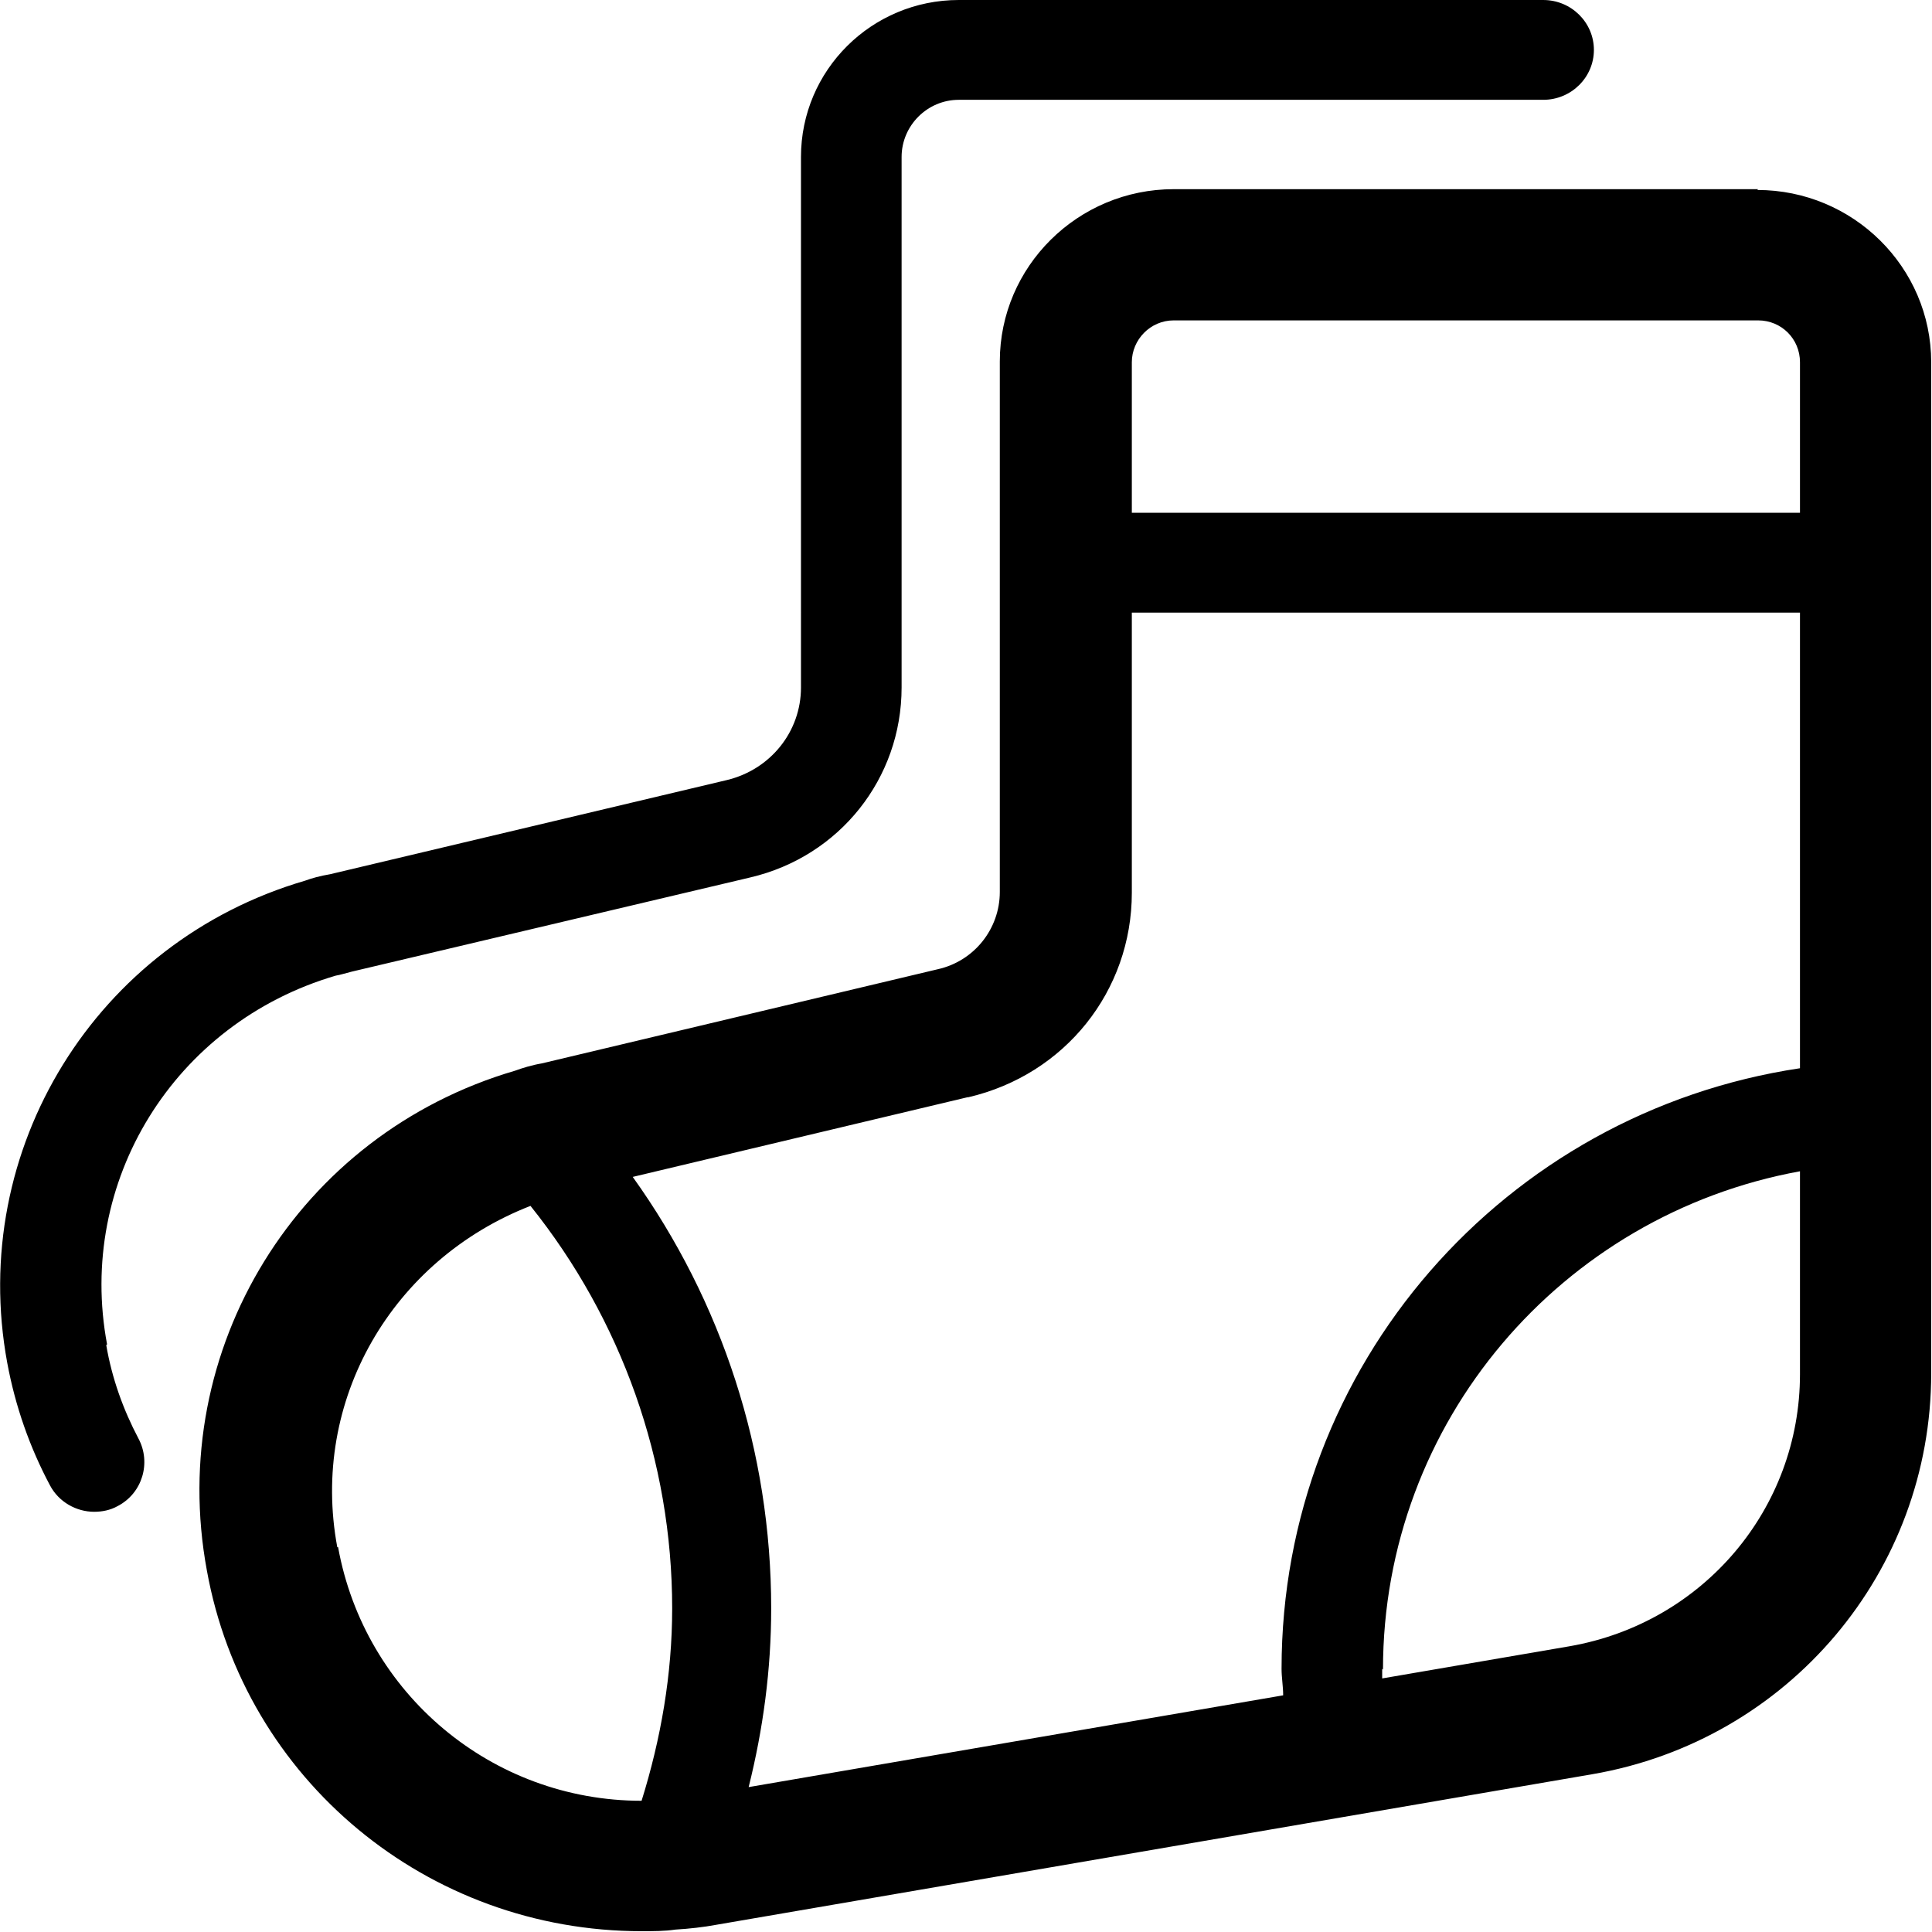
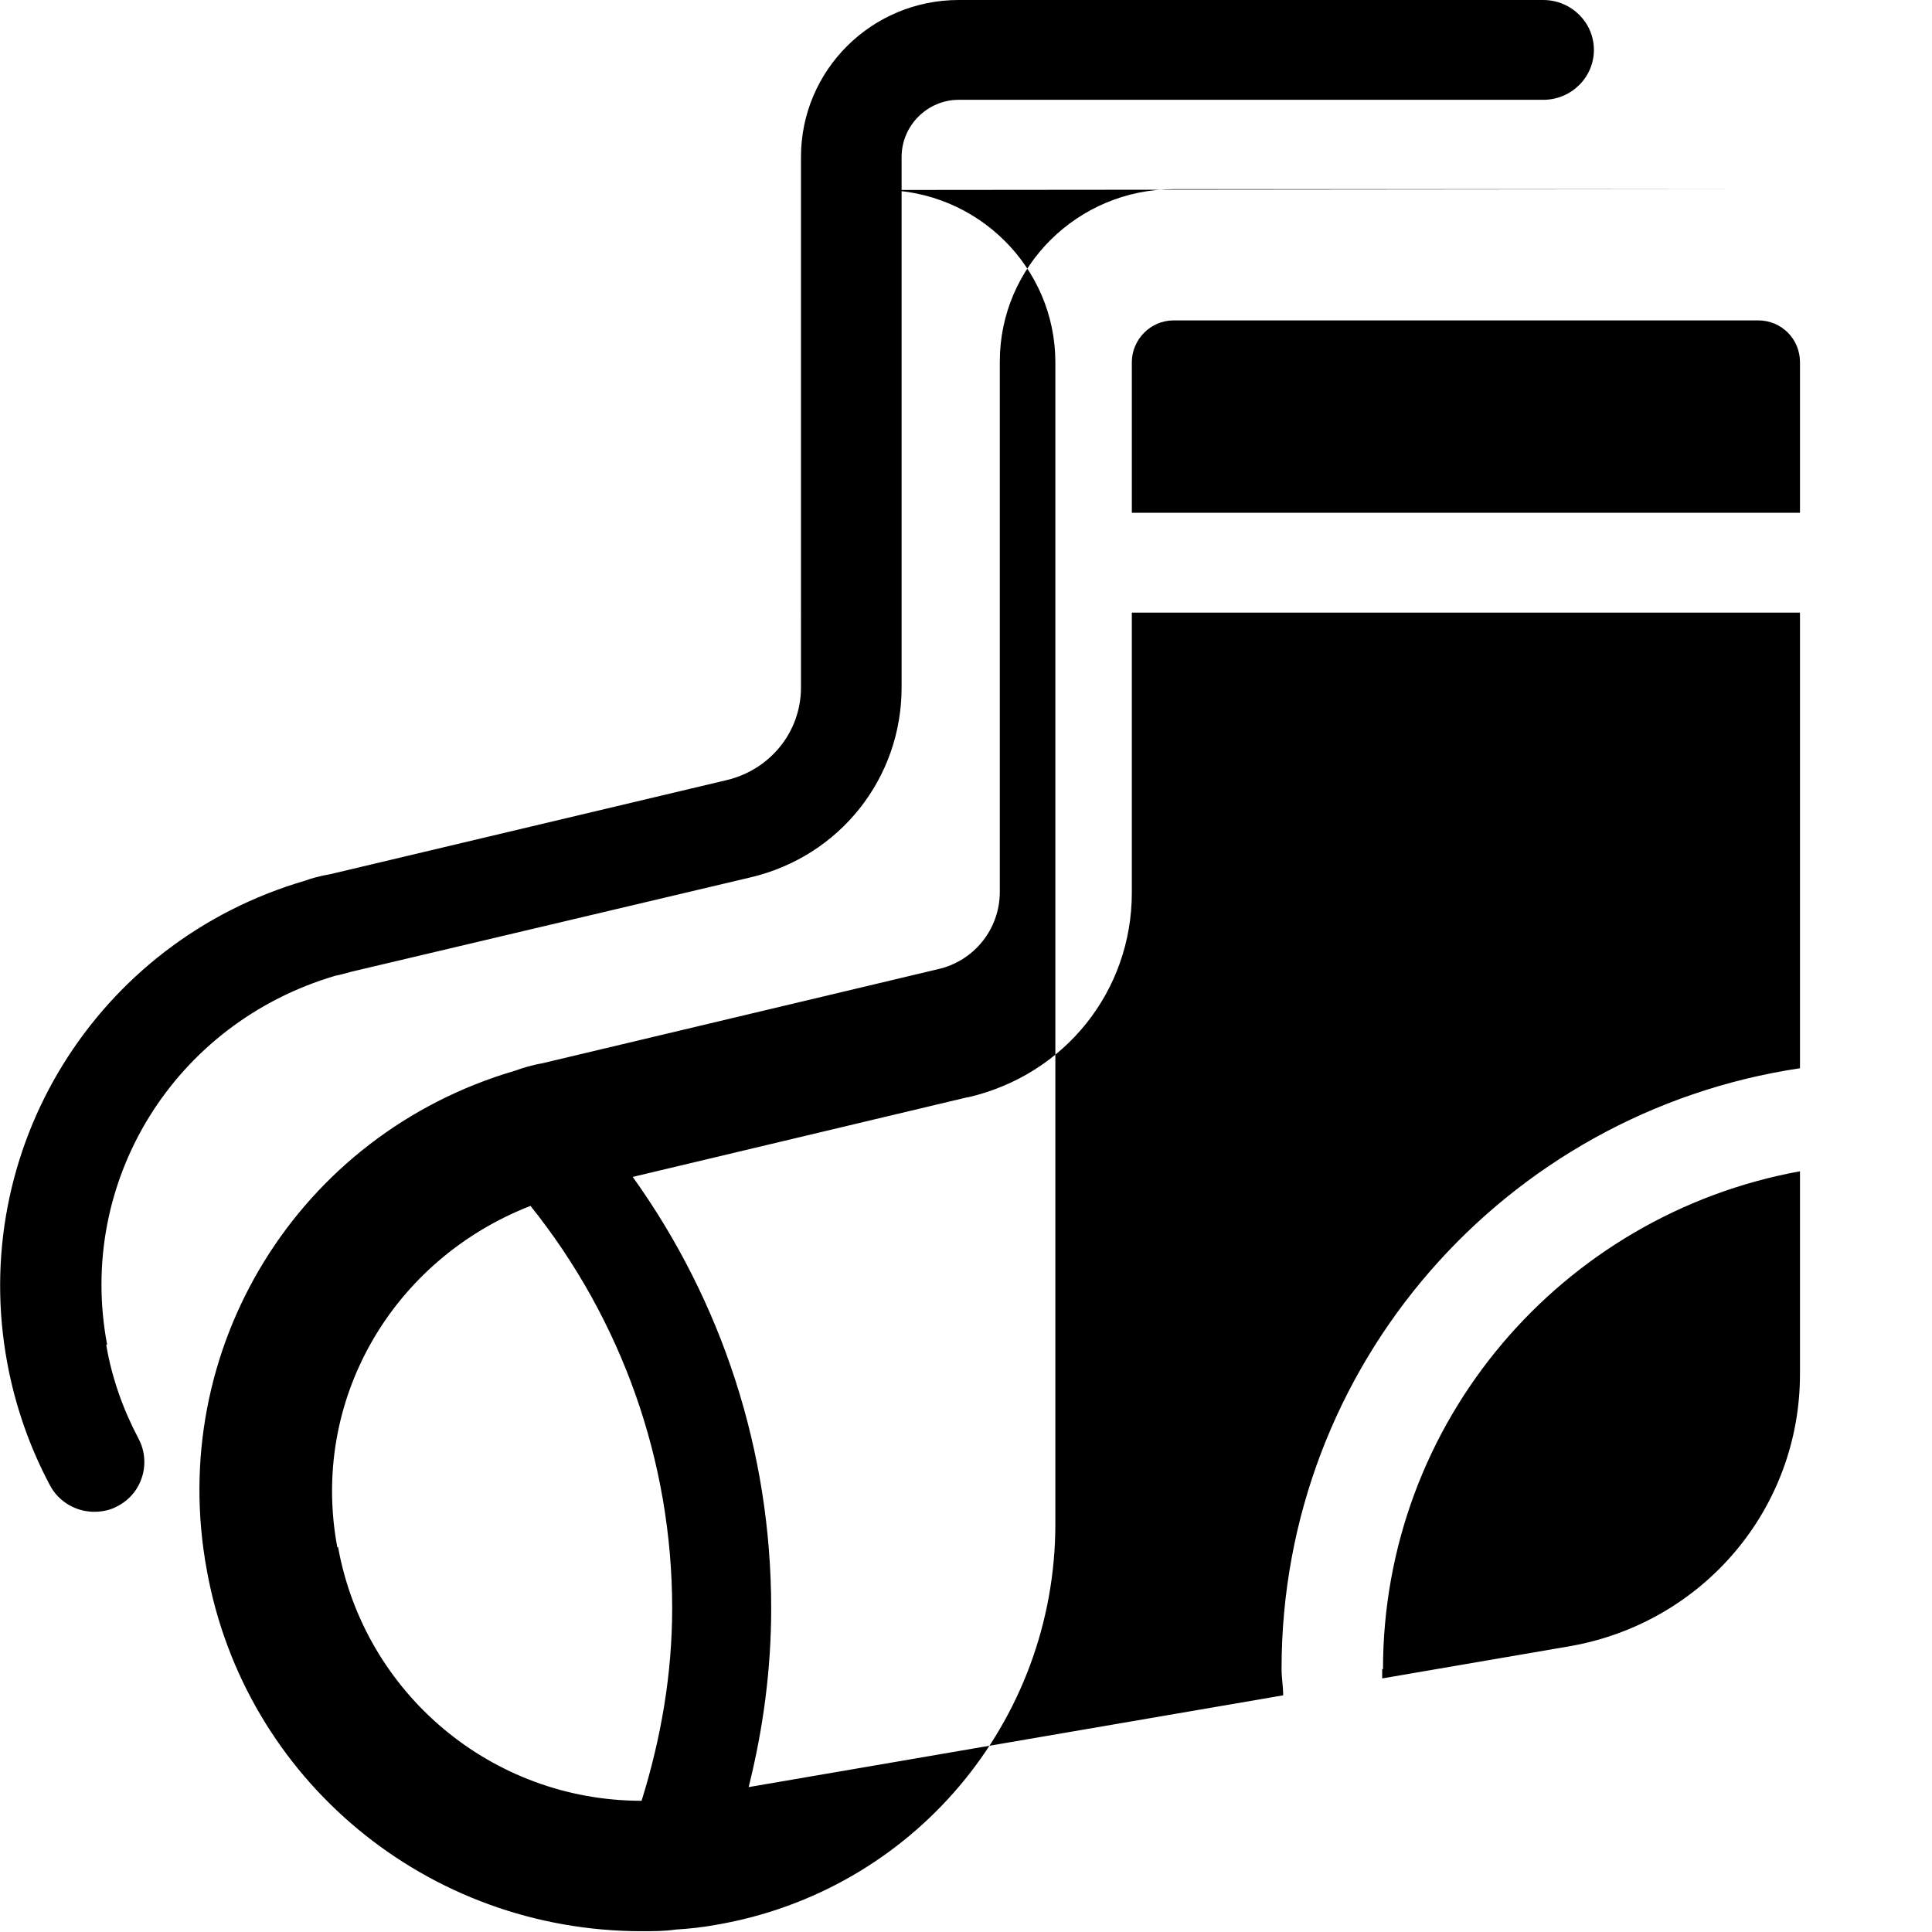
<svg xmlns="http://www.w3.org/2000/svg" id="a" viewBox="0 0 24 24">
-   <path id="b" d="M21.84,2.35h-7.26c-1.19,0-2.16.96-2.16,2.14v6.59c0,.46-.32.86-.77.96l-4.92,1.17c-.12.02-.25.06-.33.09-2.7.79-4.34,3.46-3.83,6.21.47,2.6,2.74,4.48,5.4,4.48.14,0,.29,0,.42-.02.17-.01.35-.03.51-.06l10.88-1.87c2.44-.42,4.21-2.52,4.21-4.98V4.5c0-1.18-.97-2.14-2.16-2.14ZM17.18,20.74c0-3.08,2.22-5.65,5.18-6.19v2.52c0,1.67-1.2,3.09-2.86,3.38l-2.33.4s0-.08,0-.12ZM14.58,3.98h7.26c.29,0,.52.23.52.52v1.87h-8.3v-1.87c0-.28.23-.52.52-.52ZM12.03,13.63c1.2-.28,2.03-1.32,2.03-2.54v-3.48h8.3v5.66c-3.67.55-6.44,3.69-6.44,7.46,0,.11.02.22.02.33l-6.64,1.14c.18-.72.28-1.46.28-2.22,0-1.95-.61-3.81-1.72-5.36l4.16-.99ZM4.19,19.22c-.34-1.82.68-3.57,2.4-4.24,1.13,1.41,1.76,3.17,1.76,5,0,.82-.14,1.62-.38,2.39-1.86,0-3.44-1.33-3.77-3.15ZM1.32,16.71c.07.41.21.8.4,1.16.16.3.05.68-.26.84-.09.05-.19.07-.29.07-.22,0-.44-.12-.55-.33-.25-.47-.43-.98-.53-1.52-.49-2.65,1.1-5.23,3.7-5.99.08-.03.19-.06.31-.08l4.93-1.17c.54-.13.92-.6.92-1.15V1.95c0-1.08.88-1.95,1.96-1.95h7.26c.35,0,.63.28.63.62s-.28.62-.63.62h-7.26c-.39,0-.71.32-.71.71v6.59c0,1.13-.77,2.1-1.88,2.36l-4.95,1.17c-.08.02-.14.04-.2.05-2.01.59-3.22,2.56-2.84,4.58Z" />
+   <path id="b" d="M21.84,2.35h-7.26c-1.19,0-2.16.96-2.16,2.14v6.59c0,.46-.32.86-.77.96l-4.92,1.17c-.12.02-.25.06-.33.09-2.7.79-4.34,3.46-3.83,6.21.47,2.6,2.74,4.48,5.4,4.48.14,0,.29,0,.42-.02.17-.01.35-.03.51-.06c2.44-.42,4.21-2.52,4.21-4.98V4.5c0-1.18-.97-2.14-2.16-2.14ZM17.18,20.74c0-3.08,2.22-5.65,5.18-6.19v2.52c0,1.67-1.2,3.09-2.86,3.38l-2.33.4s0-.08,0-.12ZM14.58,3.98h7.26c.29,0,.52.23.52.52v1.87h-8.3v-1.87c0-.28.23-.52.52-.52ZM12.03,13.63c1.2-.28,2.03-1.32,2.03-2.54v-3.48h8.3v5.66c-3.67.55-6.44,3.69-6.44,7.46,0,.11.02.22.02.33l-6.64,1.14c.18-.72.28-1.46.28-2.22,0-1.95-.61-3.81-1.72-5.36l4.16-.99ZM4.19,19.22c-.34-1.82.68-3.57,2.4-4.24,1.13,1.41,1.76,3.17,1.76,5,0,.82-.14,1.62-.38,2.39-1.86,0-3.44-1.33-3.77-3.15ZM1.32,16.71c.07.41.21.8.4,1.16.16.3.05.68-.26.84-.09.05-.19.07-.29.07-.22,0-.44-.12-.55-.33-.25-.47-.43-.98-.53-1.52-.49-2.65,1.1-5.23,3.7-5.99.08-.03.19-.06.31-.08l4.93-1.17c.54-.13.92-.6.92-1.15V1.95c0-1.08.88-1.95,1.96-1.95h7.26c.35,0,.63.28.63.62s-.28.62-.63.62h-7.26c-.39,0-.71.32-.71.71v6.59c0,1.13-.77,2.1-1.88,2.36l-4.95,1.17c-.08.02-.14.04-.2.05-2.01.59-3.22,2.56-2.84,4.58Z" />
</svg>